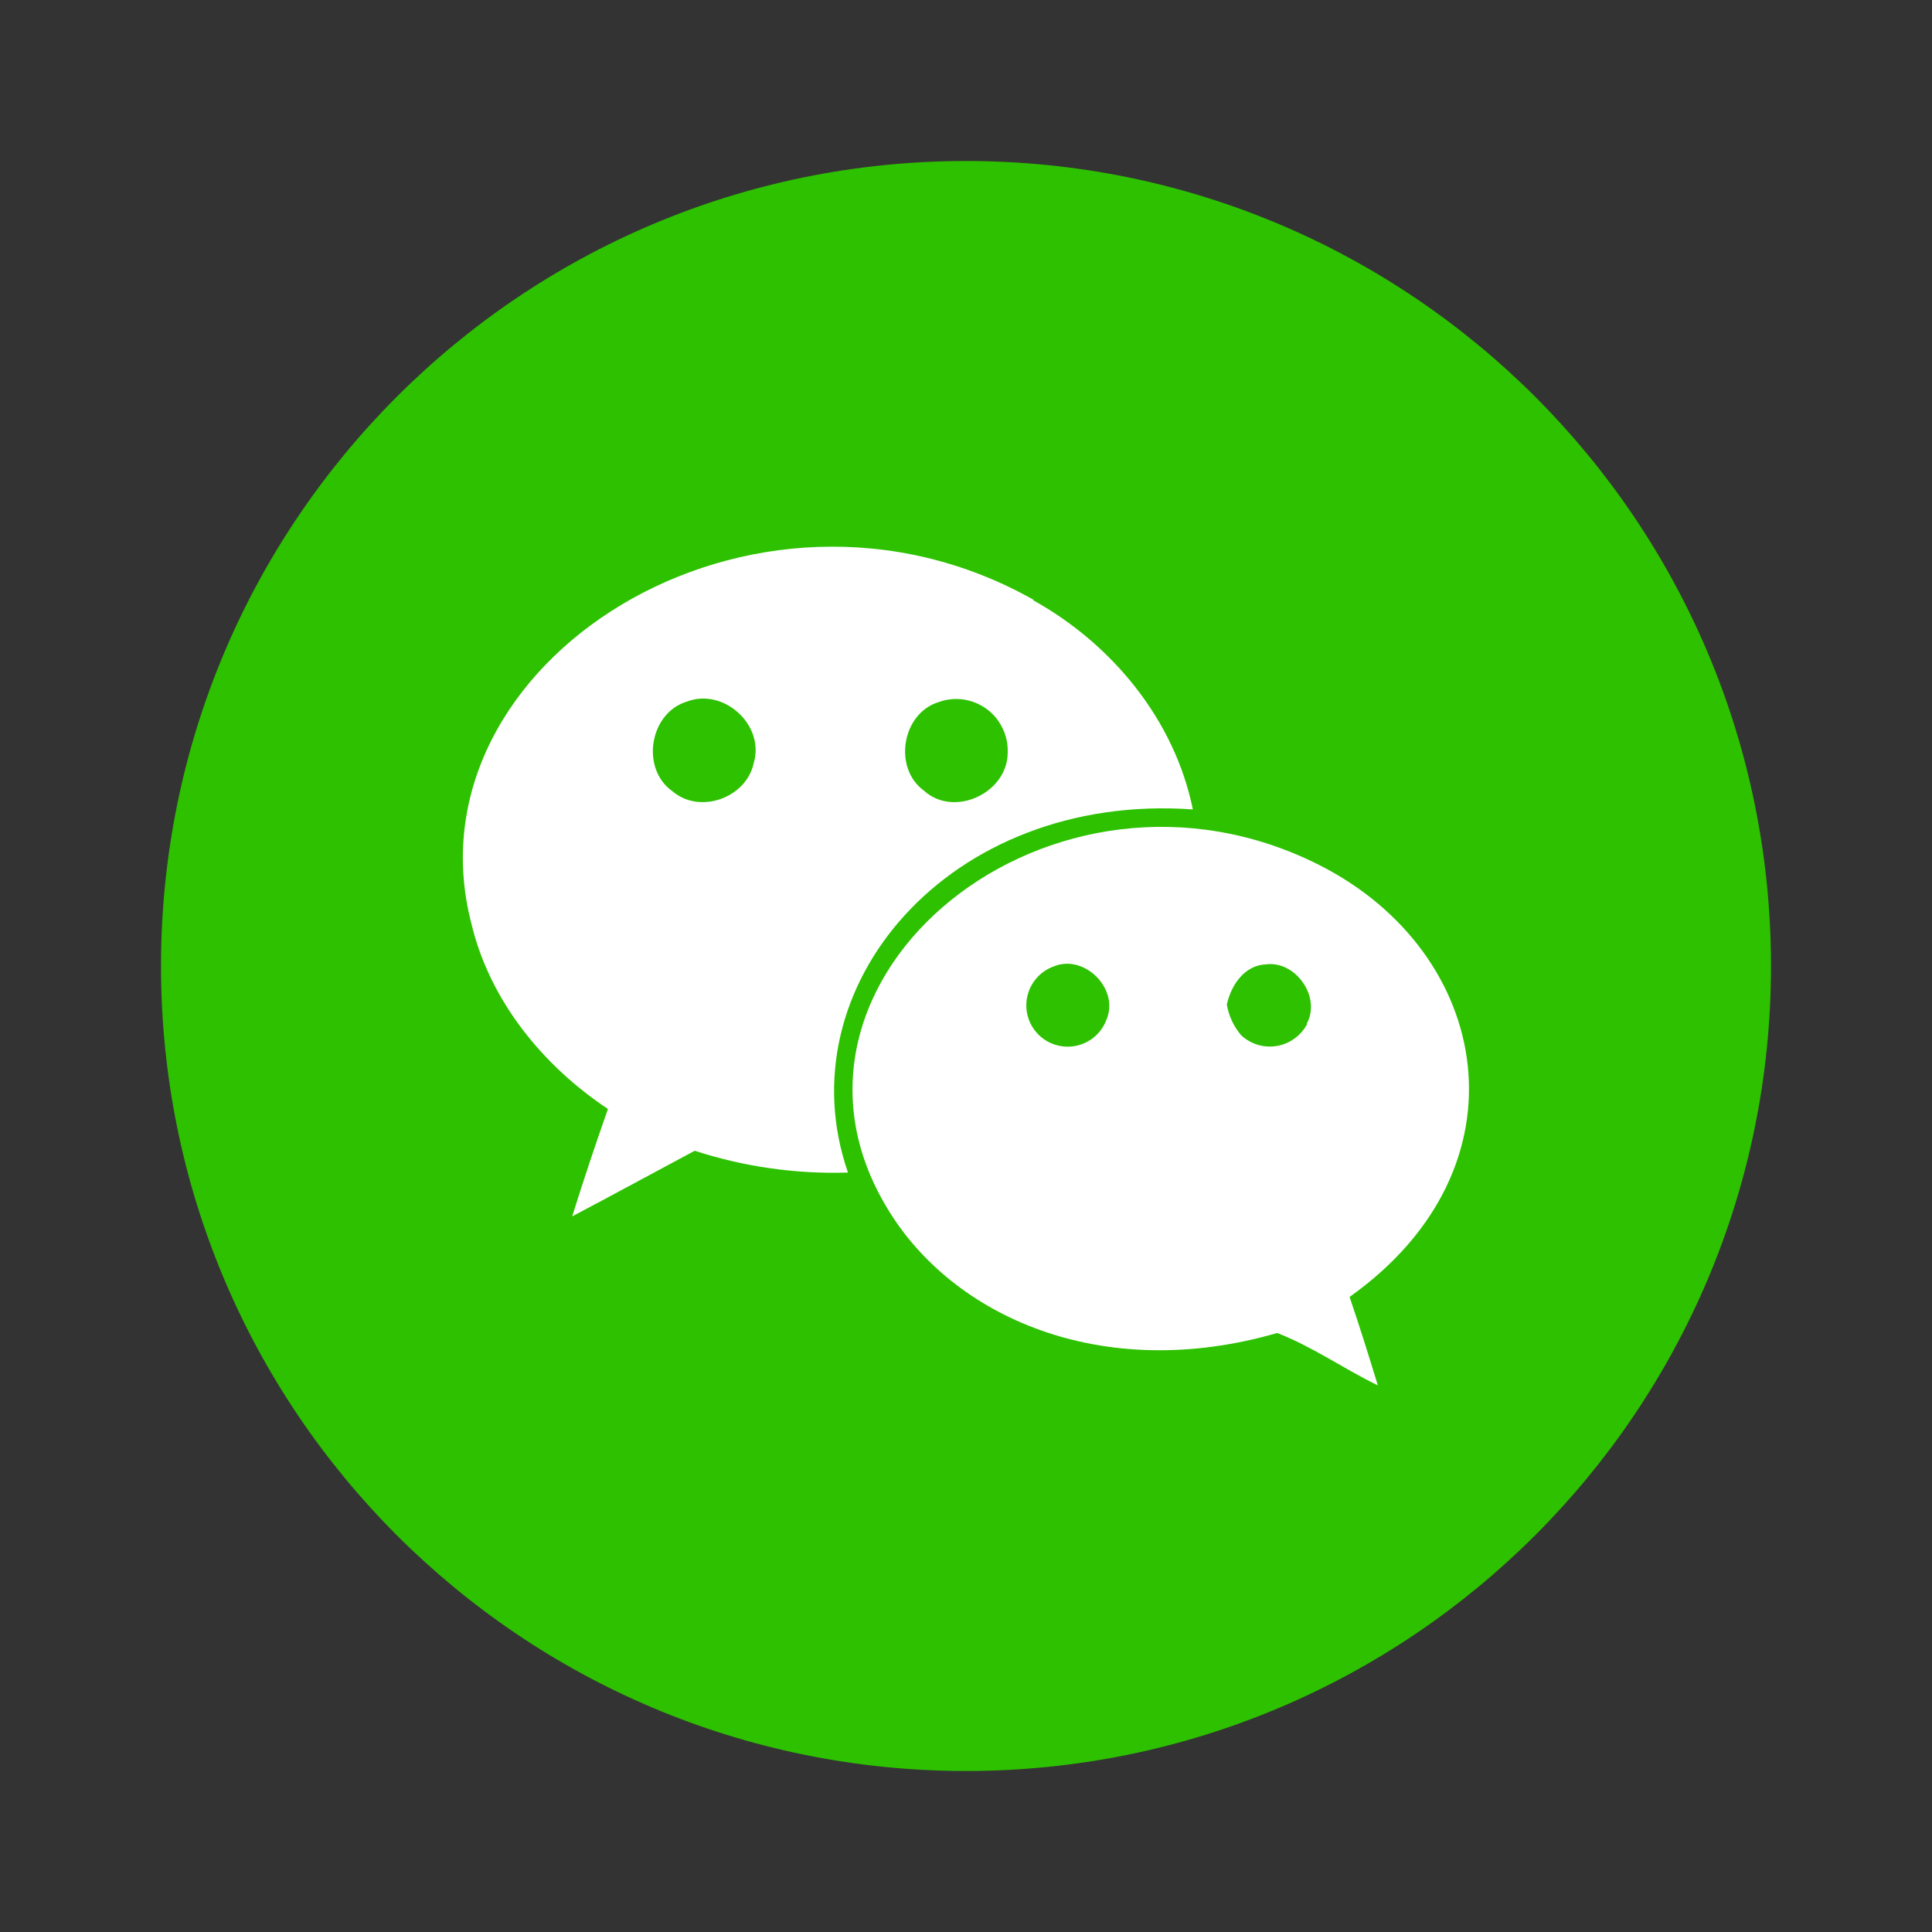
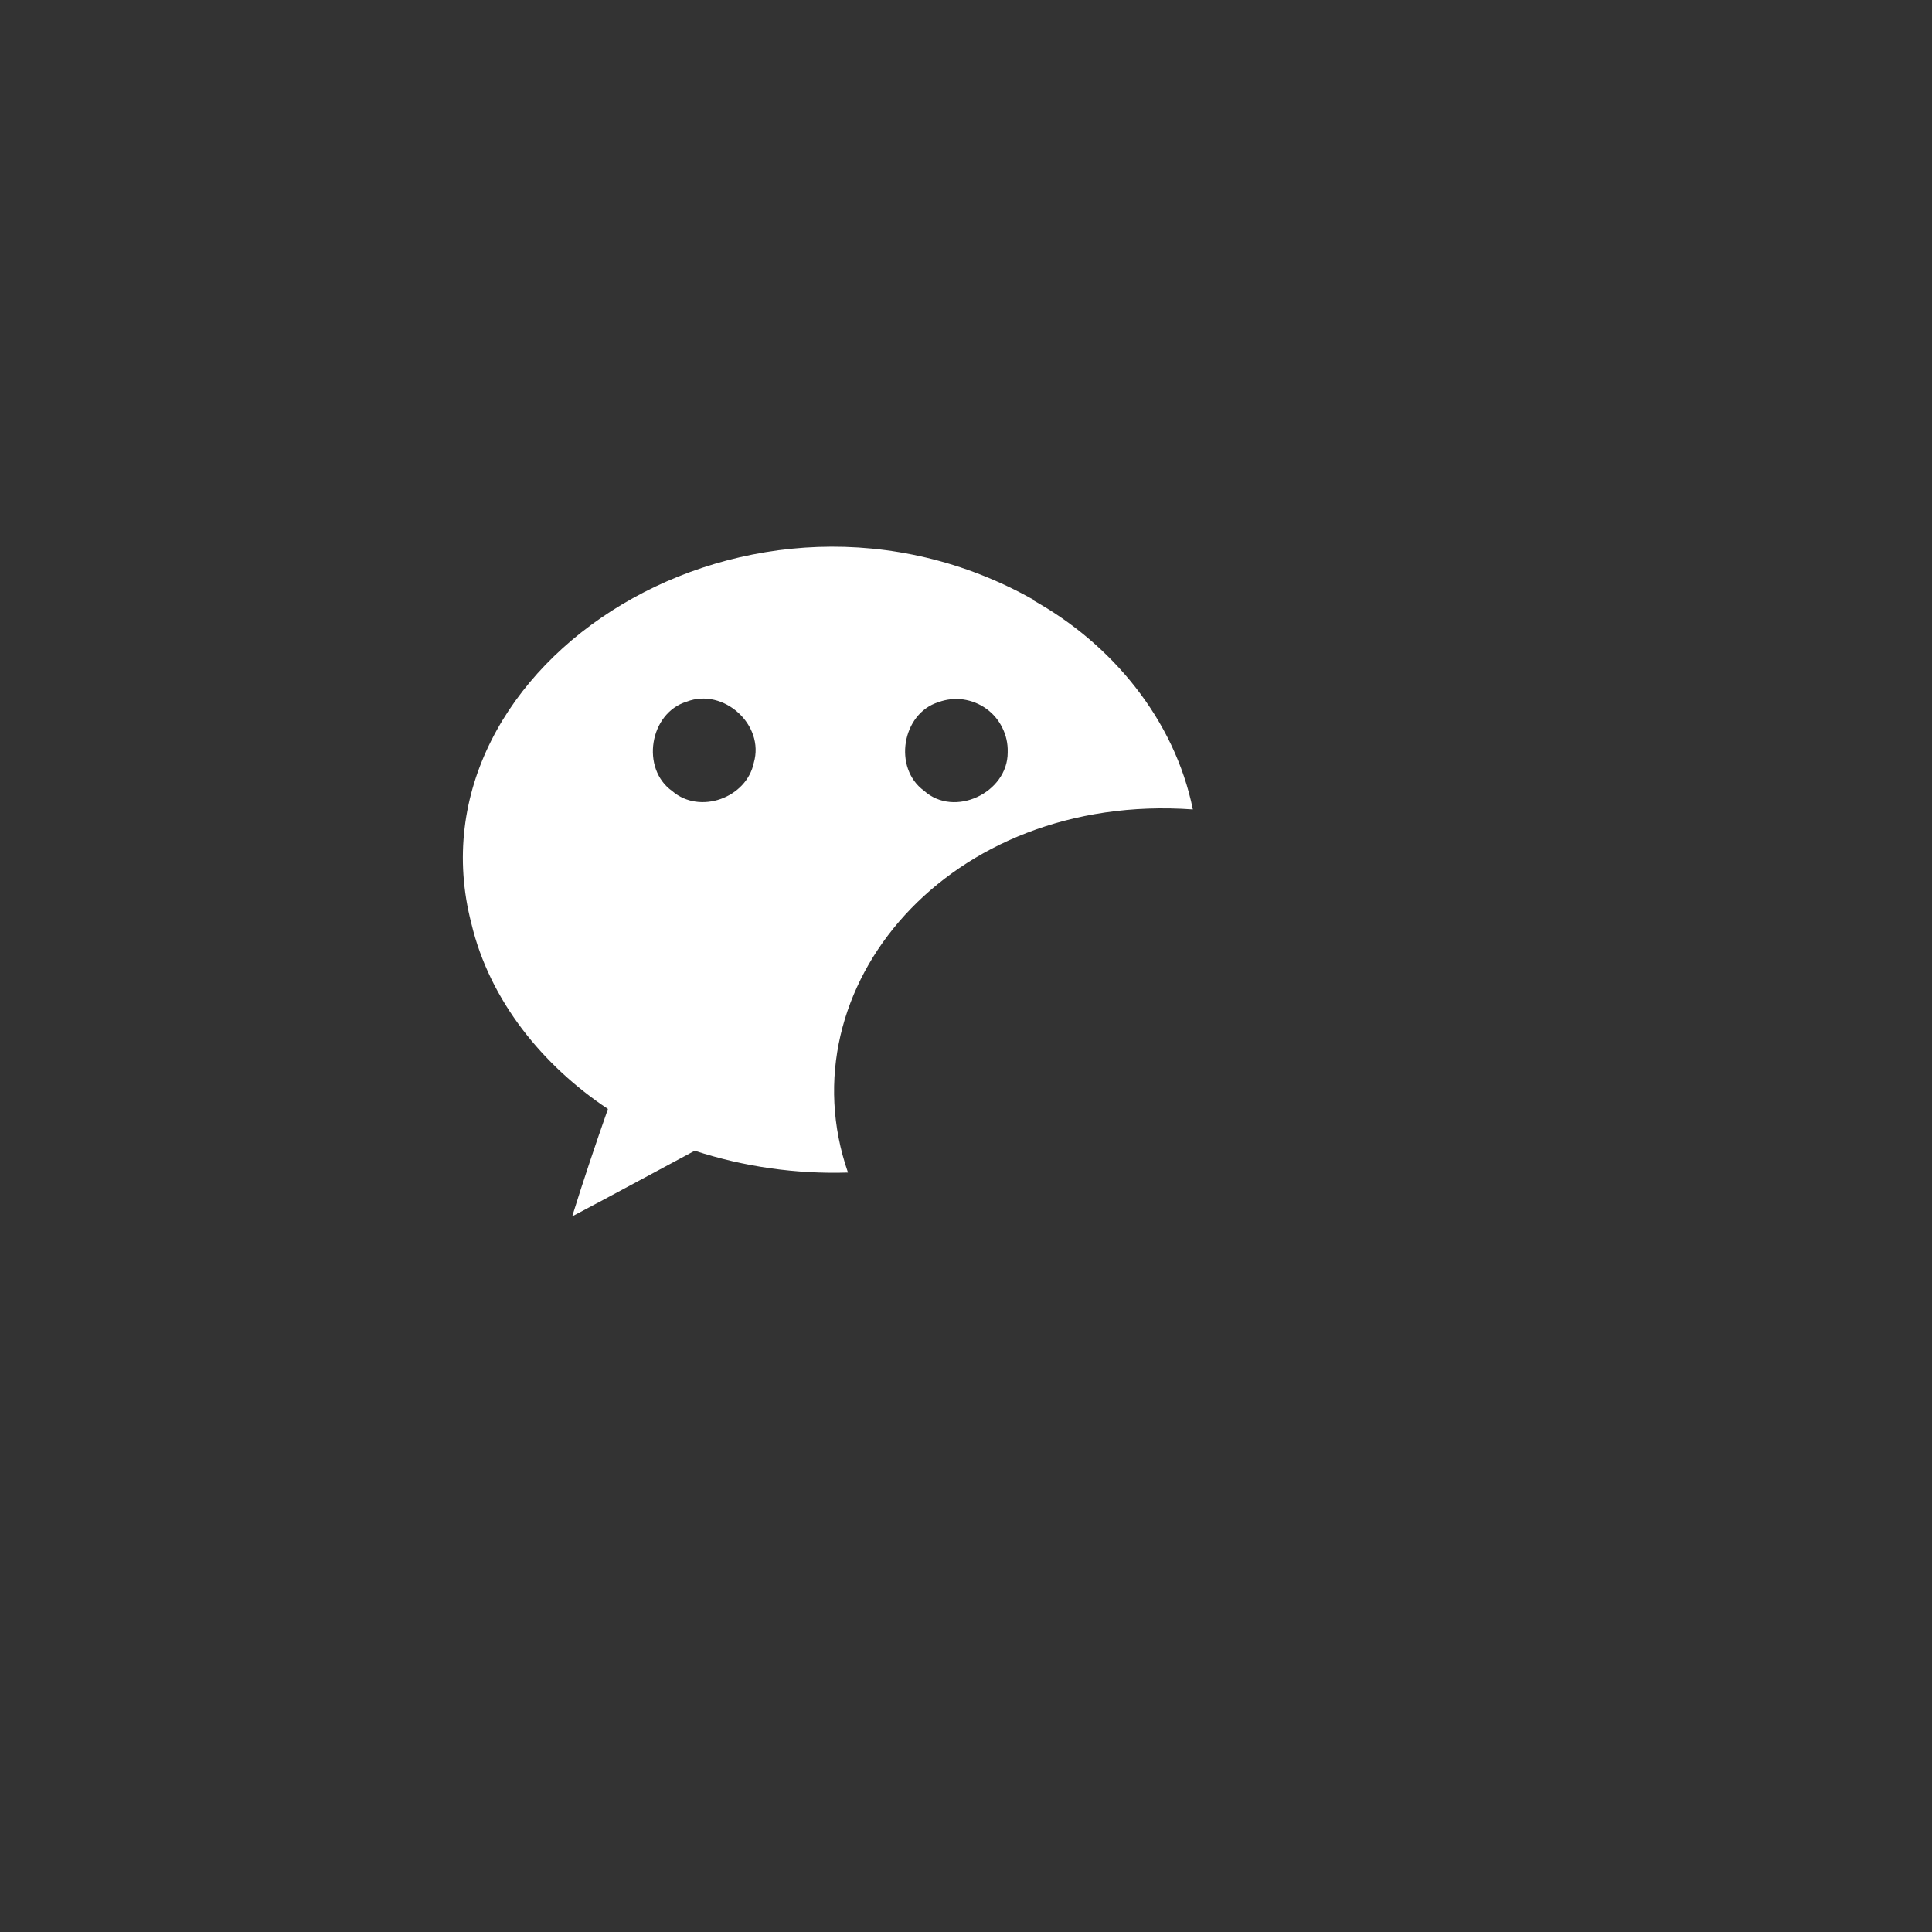
<svg xmlns="http://www.w3.org/2000/svg" width="24" height="24" viewBox="0 0 24 24" fill="none">
  <rect x="0" y="0" width="24" height="24" fill="#333333" stroke="none" />
-   <path d="M12 22C17.523 22 22 17.523 22 12C22 6.477 17.523 2 12 2C6.477 2 2 6.477 2 12C2 17.523 6.477 22 12 22Z" fill="#2DC100" />
-   <path d="M16.397 10.75C13.073 9.062 9.296 12.165 11.023 15.011C11.825 16.348 13.676 17.192 15.866 16.559C16.305 16.729 16.695 17.005 17.116 17.21C17.003 16.84 16.889 16.475 16.765 16.111C19.031 14.5 18.535 11.838 16.397 10.75ZM13.743 12.671C13.713 12.751 13.663 12.823 13.597 12.879C13.532 12.935 13.453 12.973 13.369 12.991C13.285 13.009 13.198 13.005 13.115 12.98C13.033 12.956 12.958 12.911 12.897 12.849C12.837 12.788 12.793 12.713 12.769 12.63C12.745 12.547 12.743 12.46 12.762 12.376C12.781 12.292 12.821 12.214 12.878 12.149C12.934 12.085 13.007 12.035 13.088 12.006C13.471 11.845 13.912 12.288 13.743 12.671ZM16.231 12.72H16.238C16.201 12.791 16.148 12.853 16.082 12.9C16.017 12.948 15.942 12.98 15.863 12.993C15.784 13.007 15.702 13.002 15.625 12.979C15.548 12.956 15.477 12.915 15.418 12.86C15.326 12.752 15.264 12.62 15.24 12.479C15.293 12.239 15.458 11.991 15.724 11.98C16.09 11.929 16.418 12.383 16.231 12.72Z" fill="white" />
  <path d="M14.818 10.055C14.591 8.939 13.811 7.997 12.829 7.453H12.843C9.356 5.483 5.017 8.231 5.855 11.47C6.083 12.432 6.745 13.239 7.552 13.776C7.396 14.22 7.247 14.664 7.108 15.11C7.614 14.844 8.122 14.566 8.63 14.295C9.244 14.495 9.888 14.586 10.534 14.566C9.738 12.27 11.784 9.839 14.818 10.055ZM11.659 8.722C11.757 8.686 11.862 8.675 11.966 8.689C12.069 8.704 12.167 8.743 12.252 8.804C12.337 8.865 12.405 8.946 12.451 9.04C12.498 9.133 12.521 9.237 12.518 9.341V9.348C12.518 9.849 11.854 10.162 11.479 9.823C11.091 9.542 11.204 8.862 11.659 8.722ZM9.364 9.475C9.275 9.911 8.693 10.122 8.352 9.828C7.956 9.549 8.068 8.857 8.531 8.716C8.986 8.54 9.502 9.003 9.364 9.475Z" fill="white" />
</svg>